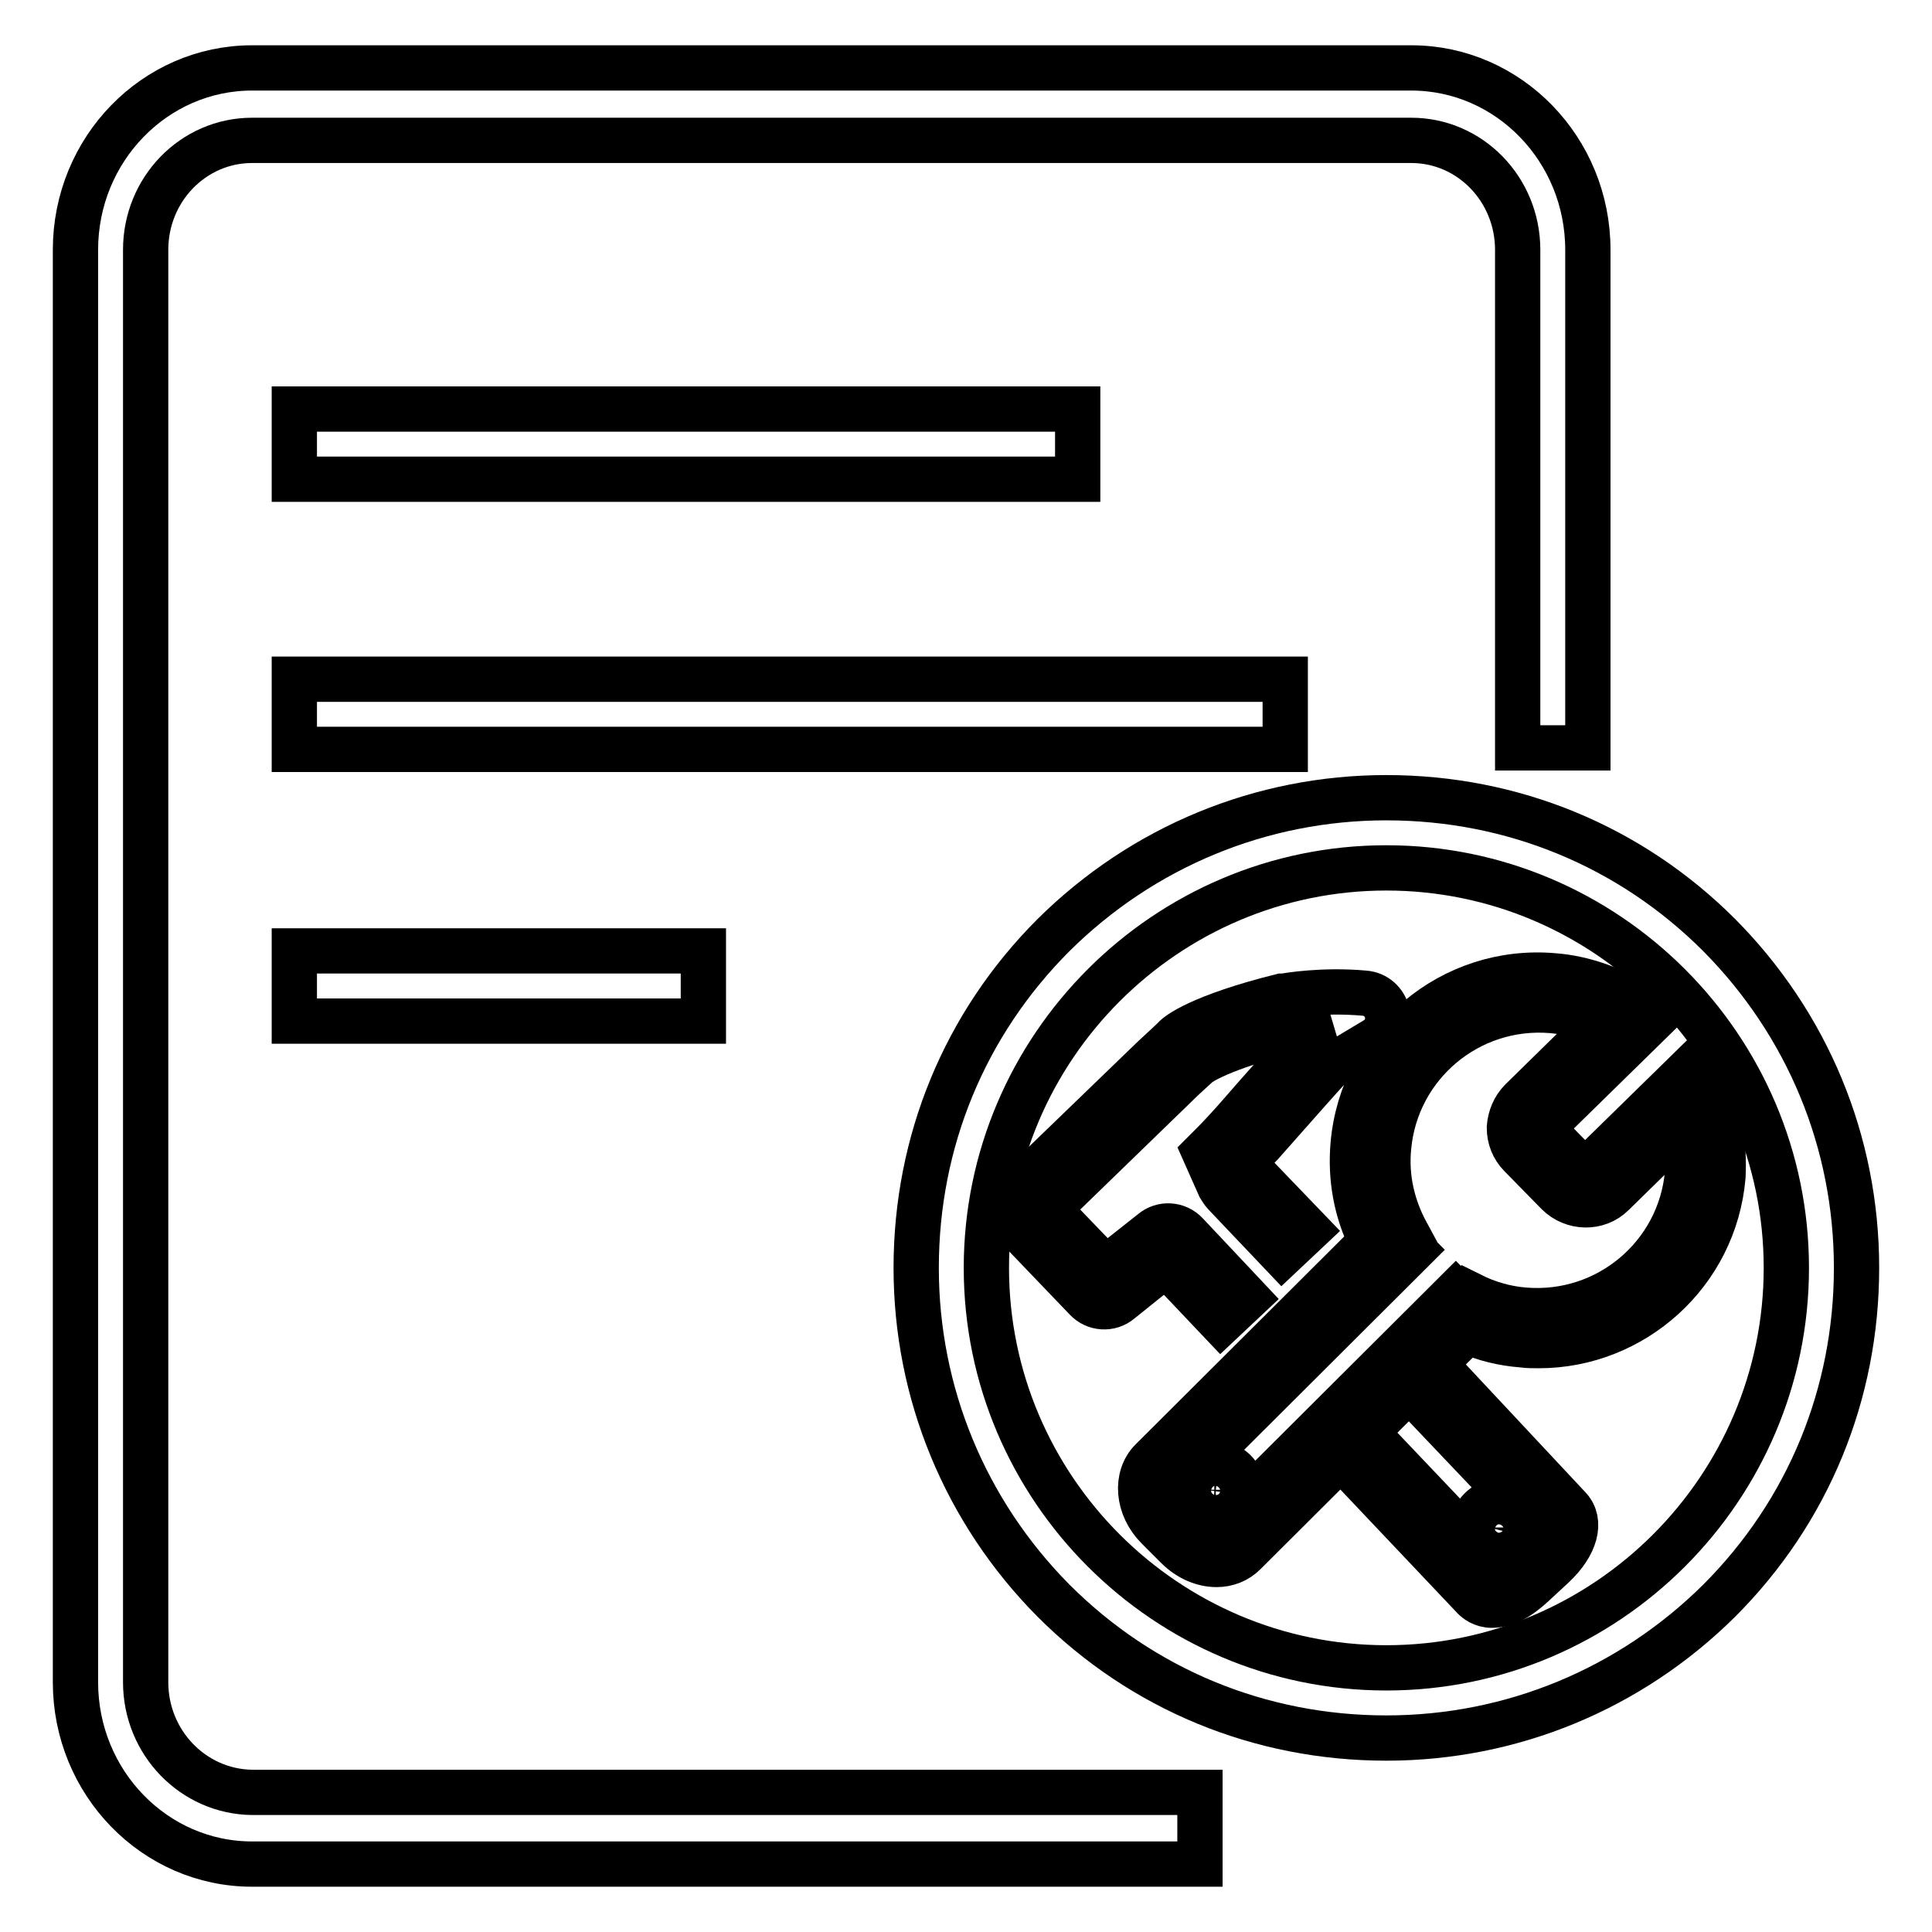
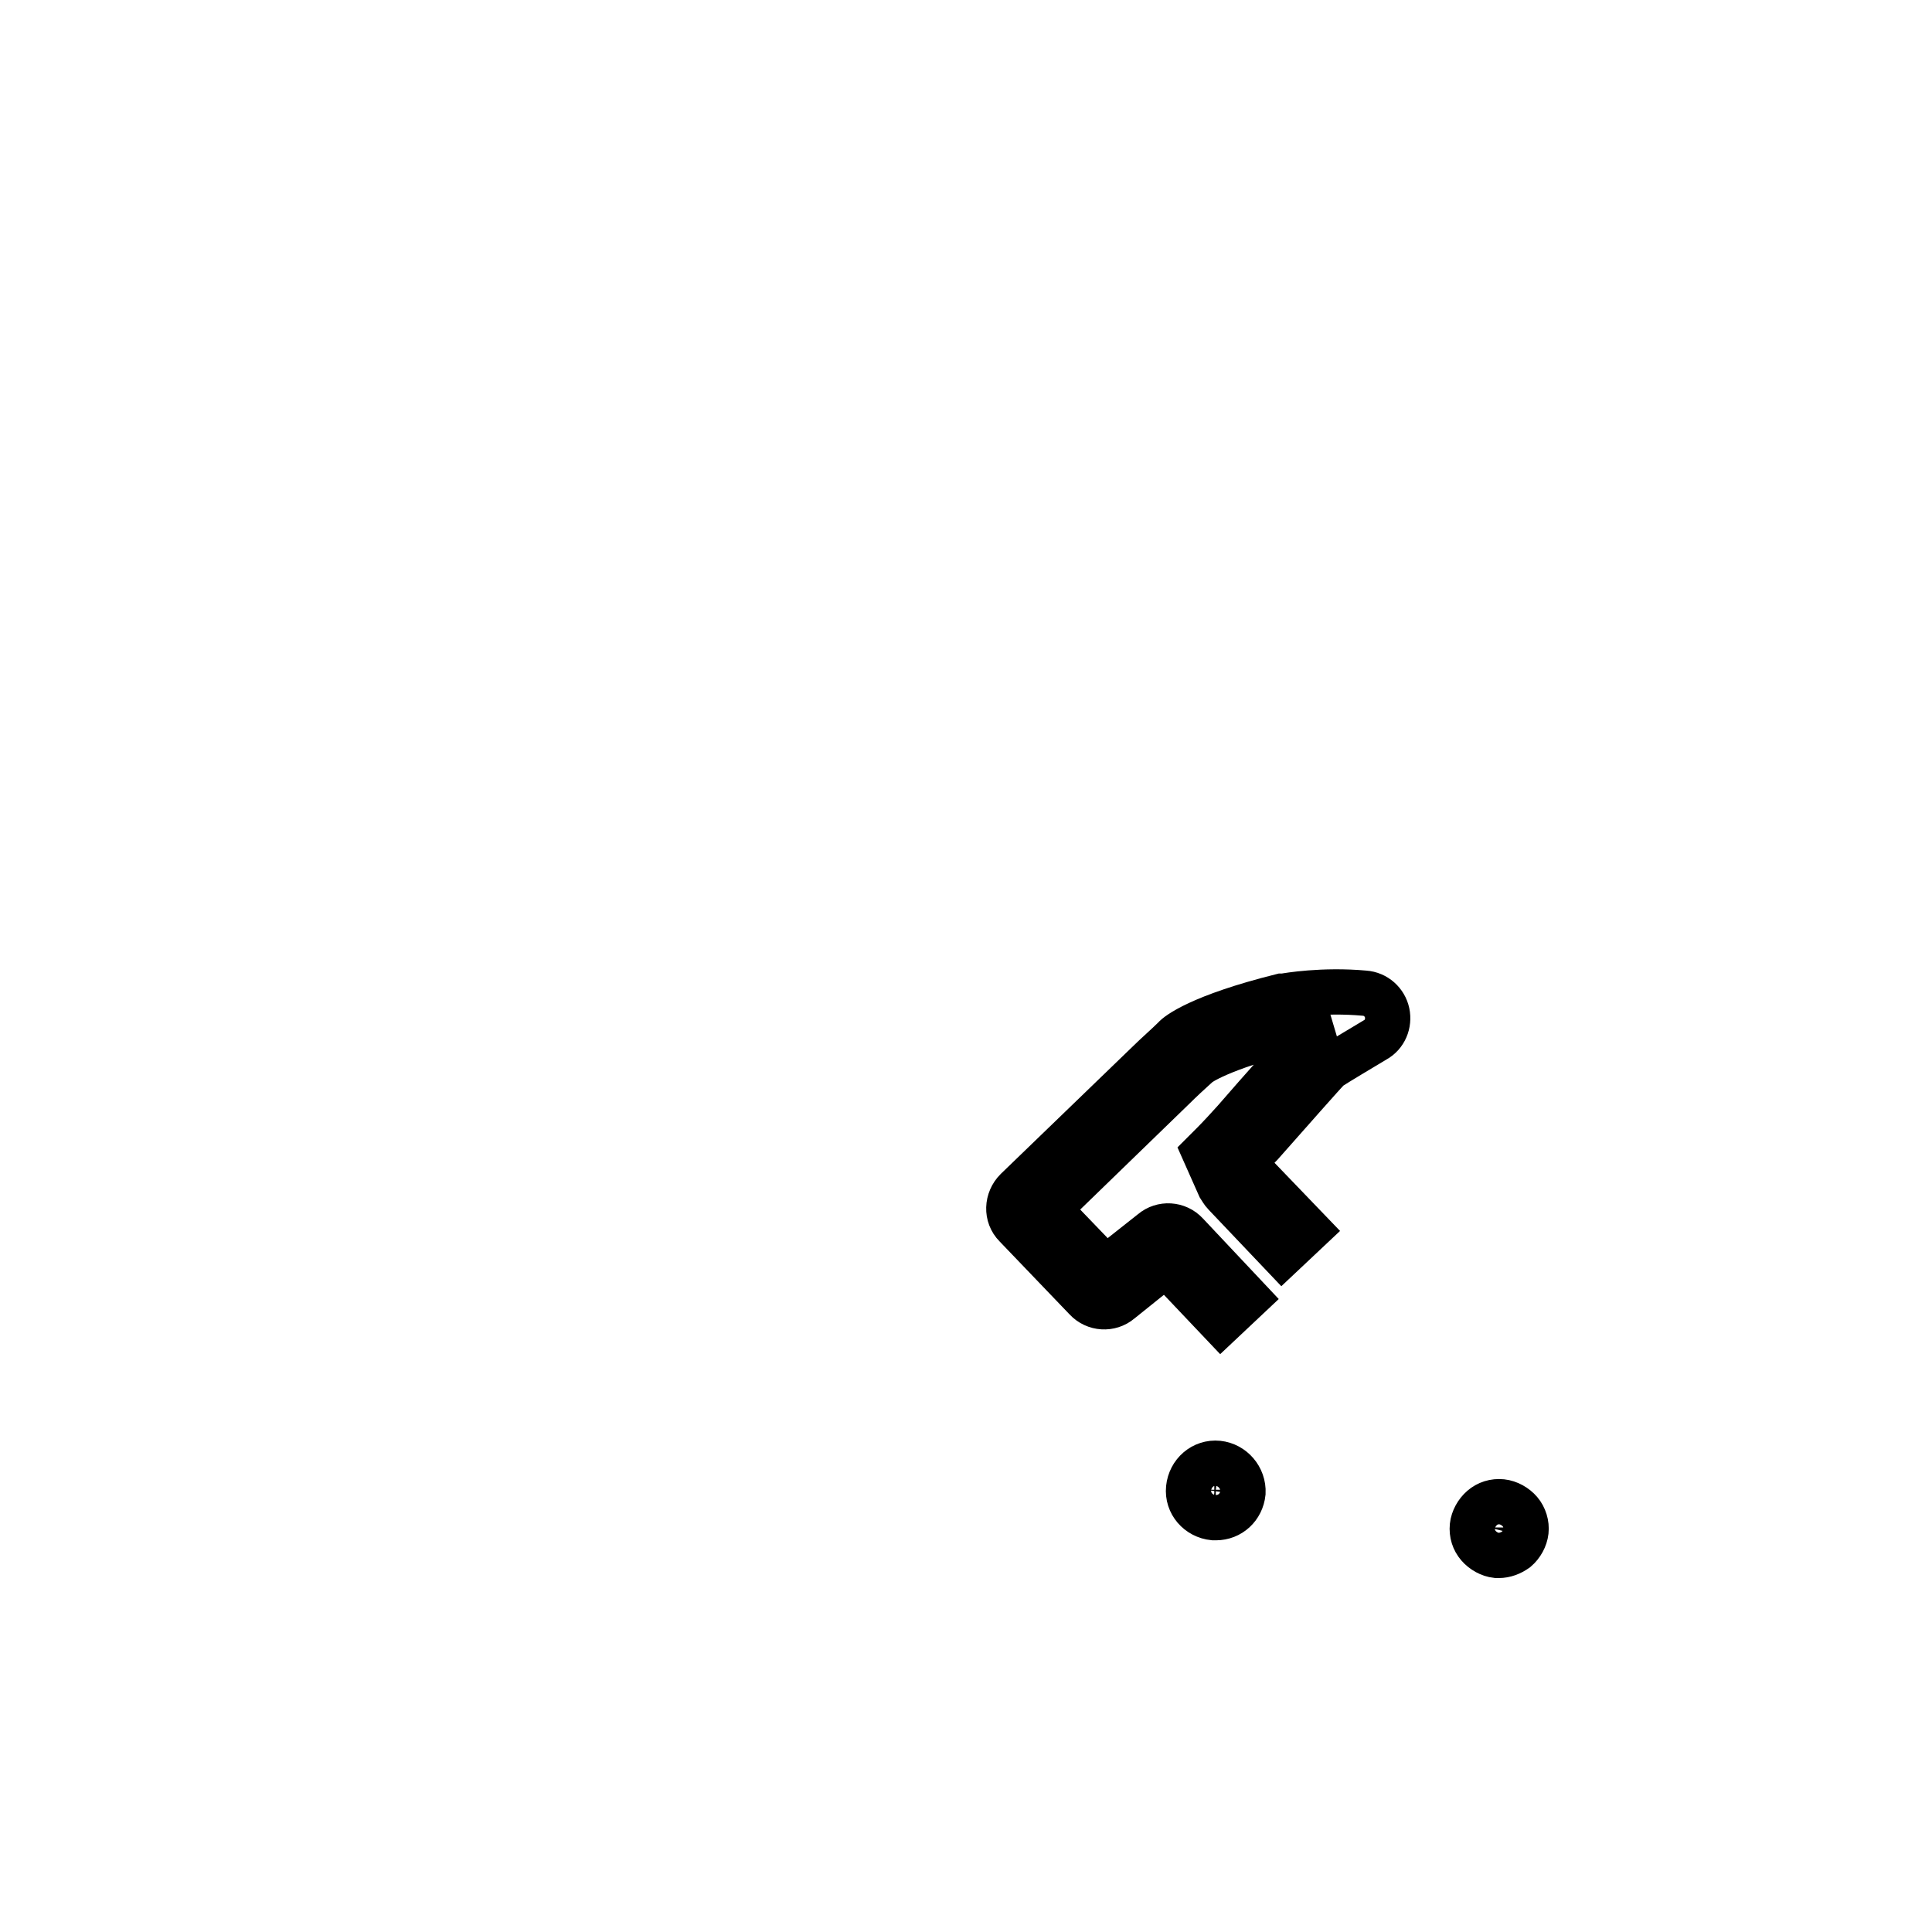
<svg xmlns="http://www.w3.org/2000/svg" version="1.1" x="0px" y="0px" viewBox="0 0 256 256" enable-background="new 0 0 256 256" xml:space="preserve">
  <g>
-     <path stroke-width="6" fill-opacity="0" stroke="#000000" d="M19.3,222.9V33.1c0-8,6.3-14.5,14.1-14.5H187c7.8,0,14.1,6.5,14.1,14.5v66h9.3v-66 C210.4,19.8,199.9,9,187,9H33.4C20.5,9,10,19.8,10,33.1v189.8c0,13.3,10.5,24.1,23.4,24.1H159v-9.5H33.4 C25.6,237.4,19.3,230.9,19.3,222.9L19.3,222.9z" />
-     <path stroke-width="6" fill-opacity="0" stroke="#000000" d="M39,54.2h103.8v9.3H39V54.2z M39,90h131.3v9.3H39V90z M39,126h54.2v9.3H39V126z M227.8,123.9 c-11.8-11.8-27.4-18.2-44.1-18.2c-16.6,0-32.3,6.5-44.1,18.2c-11.8,11.8-18.2,27.4-18.2,44.1c0,16.6,6.5,32.3,18.2,44.1 c11.8,11.8,27.4,18.2,44.1,18.2c16.6,0,32.3-6.5,44.1-18.2c11.8-11.8,18.2-27.4,18.2-44.1C246,151.3,239.5,135.7,227.8,123.9z  M183.7,221c-29.2,0-53-23.8-53-53c0-29.2,23.8-53,53-53c29.2,0,53,23.8,53,53S212.9,221,183.7,221z" />
-     <path stroke-width="6" fill-opacity="0" stroke="#000000" d="M226.2,143.8l-1.4-3l-14.4,14.1c-0.2,0.2-0.6,0.2-0.8,0l-4.9-5c-0.1-0.1-0.2-0.3-0.2-0.4 c0-0.1,0-0.3,0.2-0.4l14.7-14.4l-2.4-1.6c-3.3-2.1-7.2-3.5-11.1-3.8c-13.5-1.2-25.4,8.8-26.6,22.3c-0.4,4.5,0.4,8.9,2.4,12.9 l-29.1,29c-2.2,2.2-1.9,6.2,0.8,8.9l2.6,2.6c1.5,1.5,3.4,2.3,5.2,2.3c1.4,0,2.7-0.5,3.7-1.5l29.5-29.4c2.3,1,4.7,1.6,7.3,1.8 c0.7,0.1,1.5,0.1,2.2,0.1c12.5,0,23.3-9.6,24.4-22.4C228.5,151.7,227.9,147.6,226.2,143.8L226.2,143.8z M223.6,155.5 c-1,10.9-10.6,19-21.6,18.1c-2.5-0.2-4.9-0.9-7.1-2l-0.6,1.1l-1.4-1.4l-31.3,31.2c-0.3,0.3-1.4,0.2-2.3-0.8l-2.6-2.6 c-1-1-1-2-0.8-2.3l31.3-31.2l-1.7-1.7l0.9-0.5c-1.9-3.5-2.8-7.4-2.4-11.4c1-10.9,10.6-19,21.6-18.1c2.2,0.2,4.4,0.7,6.4,1.7 l-10.4,10.2c-1,1-1.5,2.3-1.6,3.6c0,1.4,0.5,2.7,1.5,3.7l4.9,5c2,2,5.3,2.1,7.3,0.1l9.4-9.2C223.6,151.1,223.8,153.3,223.6,155.5 L223.6,155.5z" />
    <path stroke-width="6" fill-opacity="0" stroke="#000000" d="M161.4,193.9c-2-0.2-3.7,1.3-3.9,3.3s1.3,3.7,3.3,3.9c0.1,0,0.2,0,0.3,0c1.9,0,3.4-1.4,3.6-3.3 C164.8,195.8,163.3,194.1,161.4,193.9z M162.3,197.6c-0.1,0.7-0.7,1.2-1.4,1.2c-0.7-0.1-1.2-0.7-1.2-1.4c0.1-0.7,0.6-1.2,1.3-1.2 h0.1C161.9,196.3,162.4,196.9,162.3,197.6z M161.8,175.2l3.4-3.2l-8-8.5c-1.2-1.3-3.2-1.4-4.5-0.3l-6.2,4.9l-7.6-7.9l16.5-16 c0.9-0.9,2.4-2.3,3.3-3.1c0.2-0.2,3-2.2,12.2-4.5c0.3-0.1,2.4-0.4,5.1-0.5c-1,0.6-1.9,1.1-2.5,1.5c-0.1,0.1-0.3,0.2-0.4,0.3 c-0.7,0.6-6.3,6.9-9.5,10.6c-0.8,0.9-2.1,2.3-2.9,3.1l-1.1,1.1l2,4.5c0.2,0.3,0.4,0.7,0.7,1l7.6,8l3.4-3.2l-7.5-7.8l-0.7-1.5 c0.7-0.7,1.4-1.5,2-2.1c3.9-4.4,8.2-9.3,9-10.1c1.4-0.9,4.1-2.5,6.1-3.7c1.3-0.7,1.9-2.2,1.6-3.6c-0.3-1.4-1.5-2.5-3-2.6 c-5.5-0.5-10.2,0.3-10.7,0.4c-0.1,0-0.2,0-0.3,0c-10.8,2.7-13.8,5.1-14.2,5.6c-0.9,0.9-2.5,2.3-3.4,3.2l-17.5,16.9 c-1.3,1.3-1.4,3.4-0.1,4.7l9.3,9.7c1.2,1.3,3.2,1.4,4.5,0.3l6.1-4.9L161.8,175.2L161.8,175.2z M158.7,141.1L158.7,141.1 L158.7,141.1z M198.3,206.1c0.1,0,0.2,0,0.3,0c0.8,0,1.6-0.3,2.3-0.8c0.7-0.6,1.2-1.5,1.3-2.4s-0.2-1.9-0.8-2.6s-1.5-1.2-2.4-1.3 c-1-0.1-1.9,0.2-2.6,0.8c-0.7,0.6-1.2,1.5-1.3,2.4c-0.1,1,0.2,1.9,0.8,2.6C196.5,205.5,197.4,206,198.3,206.1L198.3,206.1z  M197.8,201.5c0.2-0.2,0.5-0.3,0.8-0.3h0.1c0.3,0,0.7,0.2,0.9,0.5c0.2,0.3,0.3,0.6,0.3,0.9c0,0.3-0.2,0.7-0.5,0.9 c-0.3,0.2-0.6,0.3-0.9,0.3c-0.3,0-0.7-0.2-0.9-0.5c-0.2-0.3-0.3-0.6-0.3-0.9C197.4,202,197.5,201.7,197.8,201.5z" />
-     <path stroke-width="6" fill-opacity="0" stroke="#000000" d="M192,182.8l-3.4,3.2l15.4,16.2c-0.2,0.4-0.7,1-1.4,1.7l-2.7,2.6c-0.7,0.7-1.4,1.1-1.8,1.3l-15.4-16.2 l-3.4,3.2l16,16.9c0.3,0.3,1.1,1,2.4,1c0.6,0,1.2-0.1,2-0.4c1.1-0.4,2.3-1.3,3.4-2.3l2.7-2.5c3-2.8,3.8-5.9,2.1-7.7L192,182.8z" />
  </g>
</svg>